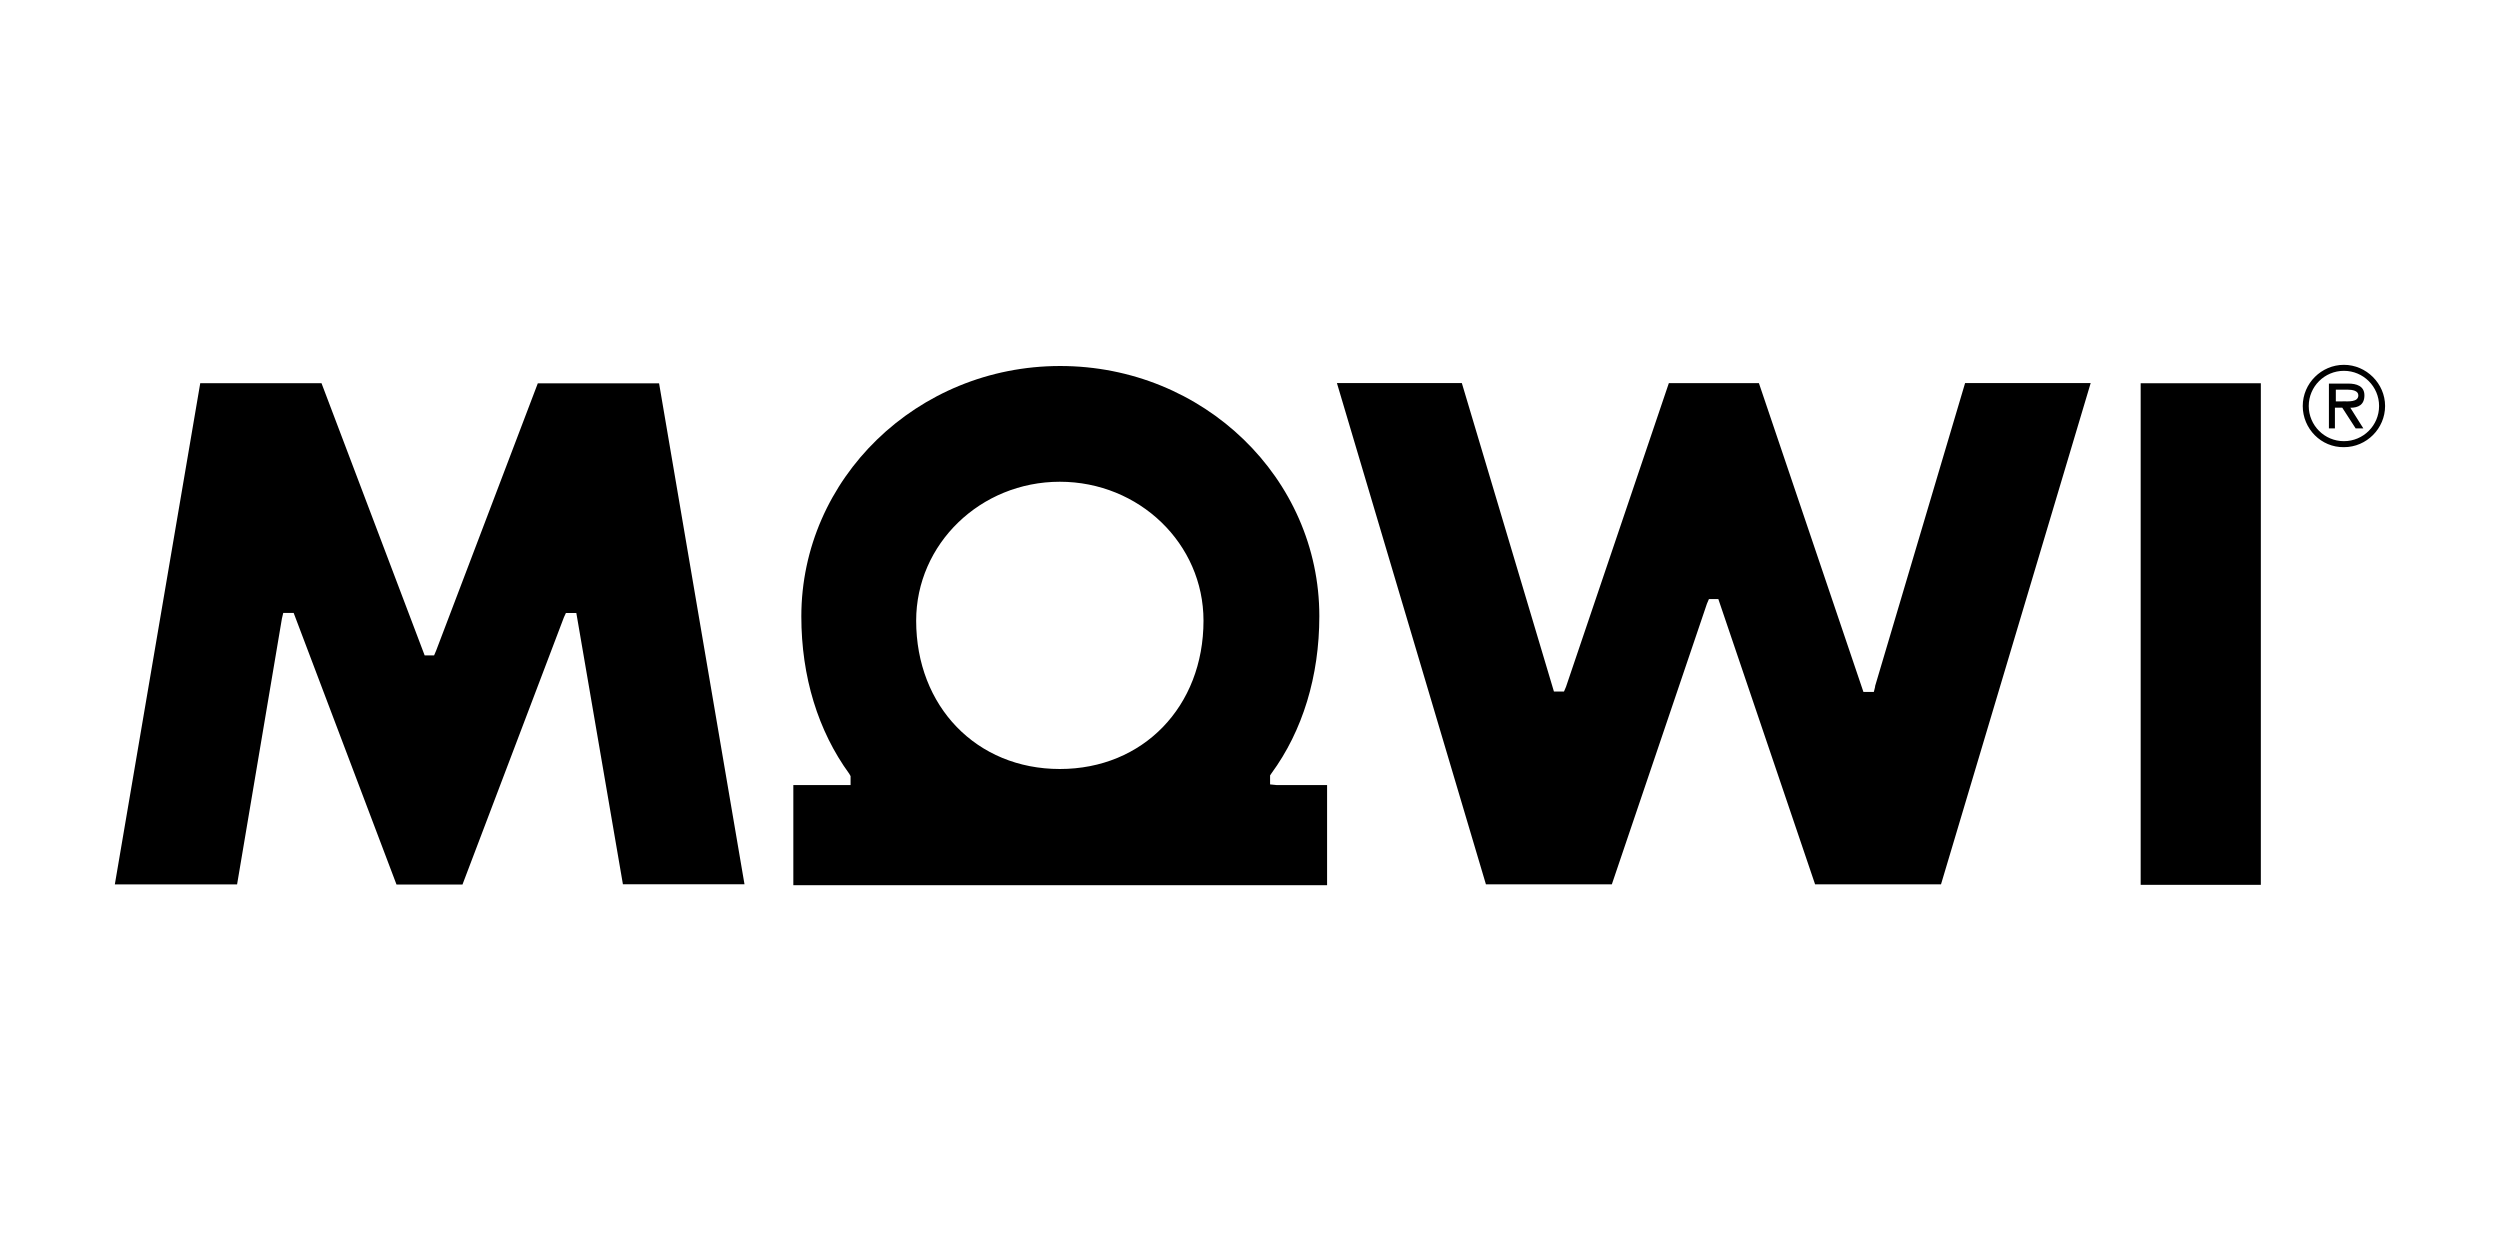
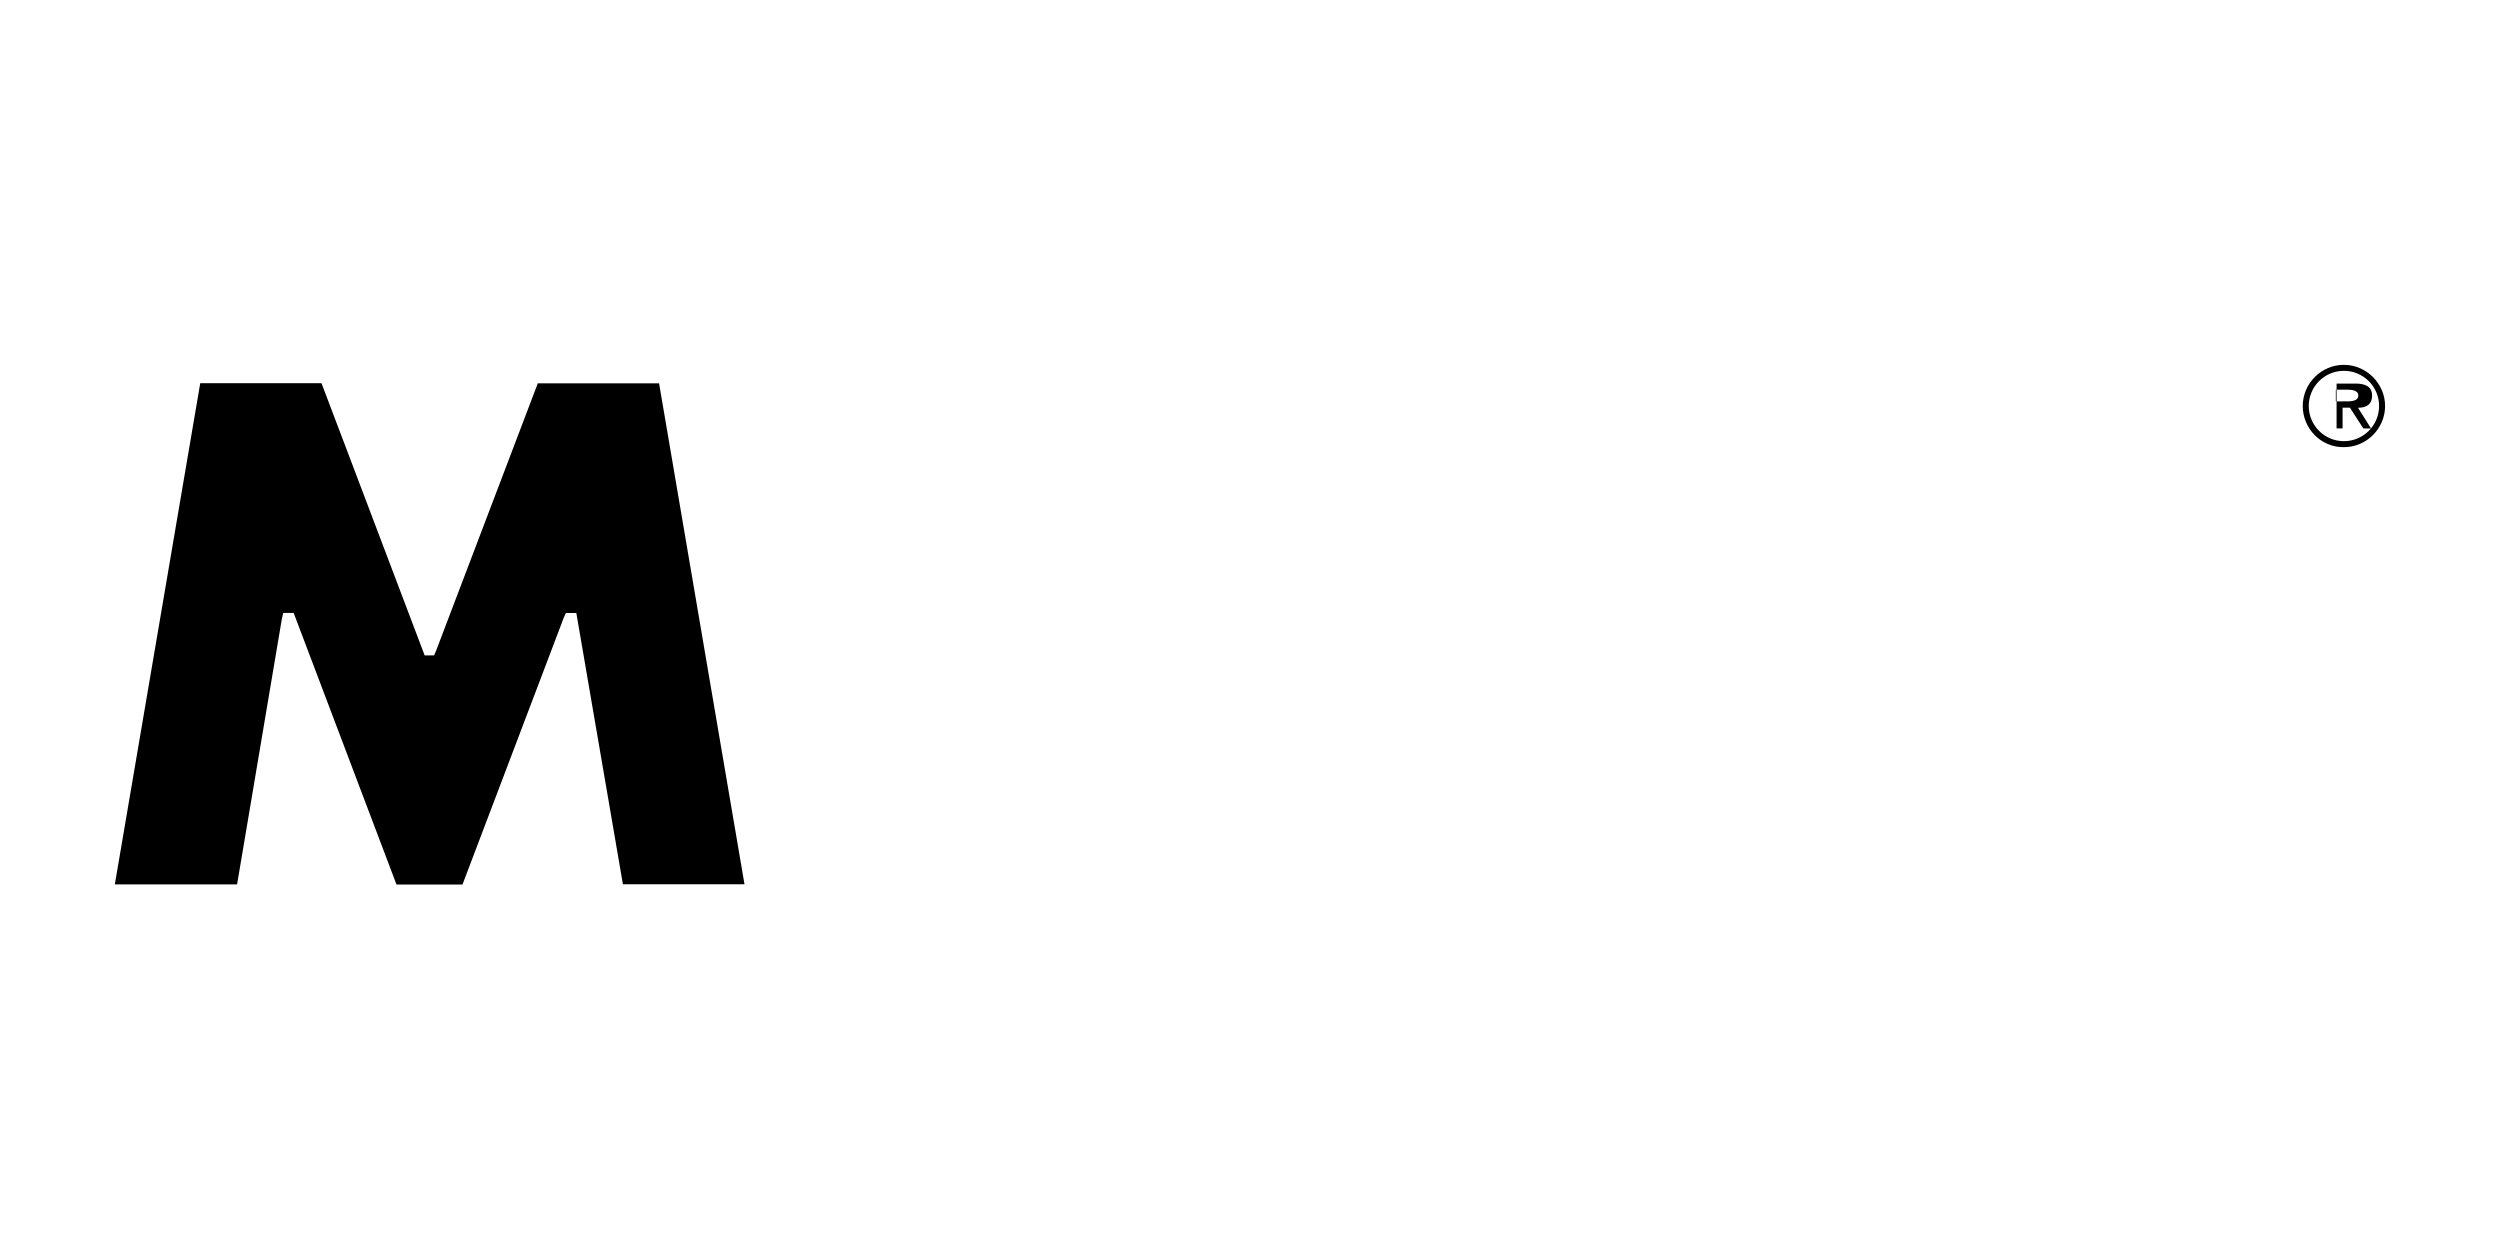
<svg xmlns="http://www.w3.org/2000/svg" id="mowi" viewBox="0 0 300 150">
  <g id="g17899">
-     <path id="Path_48" data-name="Path 48" d="M276.33,48.72c0-2.73,2.25-4.94,4.94-4.94s4.94,2.25,4.94,4.94-2.21,4.94-4.94,4.94h0c-2.73.04-4.94-2.21-4.94-4.94h0ZM285.49,48.72c0-2.33-1.89-4.22-4.22-4.22s-4.22,1.89-4.22,4.22,1.89,4.22,4.22,4.22h0c2.33,0,4.22-1.89,4.22-4.22h0ZM283.6,51.41h-.92l-1.61-2.49h-.88v2.49h-.72v-5.38h2.33c.96,0,1.93.28,1.93,1.41s-.72,1.49-1.69,1.49l1.57,2.49ZM281.11,48.16c.68,0,1.89.12,1.89-.72,0-.56-.72-.68-1.29-.68h-1.41v1.41h.8Z" />
-     <rect id="Rectangle_1018" data-name="Rectangle 1018" x="256.88" y="45.99" width="14.42" height="60.19" />
-     <path id="Path_49" data-name="Path 49" d="M225.02,82.39l-.16.64h-1.25l-12.54-37.05h-10.81l-12.34,36.44-.24.56h-1.21l-11.05-37.01h-14.99l17.88,60.15h15.11l11.41-33.67.24-.56h1.13l11.61,34.23h15.11l17.96-60.15h-15.07l-10.81,36.4Z" />
+     <path id="Path_48" data-name="Path 48" d="M276.33,48.72c0-2.73,2.25-4.94,4.94-4.94s4.94,2.25,4.94,4.94-2.21,4.94-4.94,4.94h0c-2.73.04-4.94-2.21-4.94-4.94h0ZM285.49,48.72c0-2.33-1.89-4.22-4.22-4.22s-4.22,1.89-4.22,4.22,1.89,4.22,4.22,4.22h0c2.33,0,4.22-1.89,4.22-4.22h0ZM283.6,51.41l-1.61-2.49h-.88v2.49h-.72v-5.38h2.33c.96,0,1.93.28,1.93,1.41s-.72,1.49-1.69,1.49l1.57,2.49ZM281.11,48.16c.68,0,1.89.12,1.89-.72,0-.56-.72-.68-1.29-.68h-1.41v1.41h.8Z" />
    <path id="Path_50" data-name="Path 50" d="M64.54,45.99l-12.21,32.1-.24.56h-1.13l-12.38-32.67h-14.55l-10.25,60.15h14.67l5.38-31.9.16-.68h1.25l12.34,32.59h7.92l12.17-32.06.24-.52h1.25l5.59,32.55h14.59l-10.25-60.11h-14.55Z" />
-     <path id="Path_51" data-name="Path 51" d="M152.41,94.13v-1.08l.16-.24c3.74-5.1,5.75-11.65,5.75-18.88,0-16.55-13.9-30.01-31.1-30.01s-31.06,13.54-31.06,30.05c0,7.23,2.01,13.74,5.75,18.88l.16.28v1.08h-6.87v12.01h64.05v-12.01h-6.03l-.8-.08ZM127.18,92.28c-10,0-17.24-7.51-17.24-17.8,0-9.2,7.71-16.67,17.24-16.67s17.24,7.43,17.24,16.67c0,10.29-7.23,17.8-17.24,17.8Z" />
  </g>
</svg>